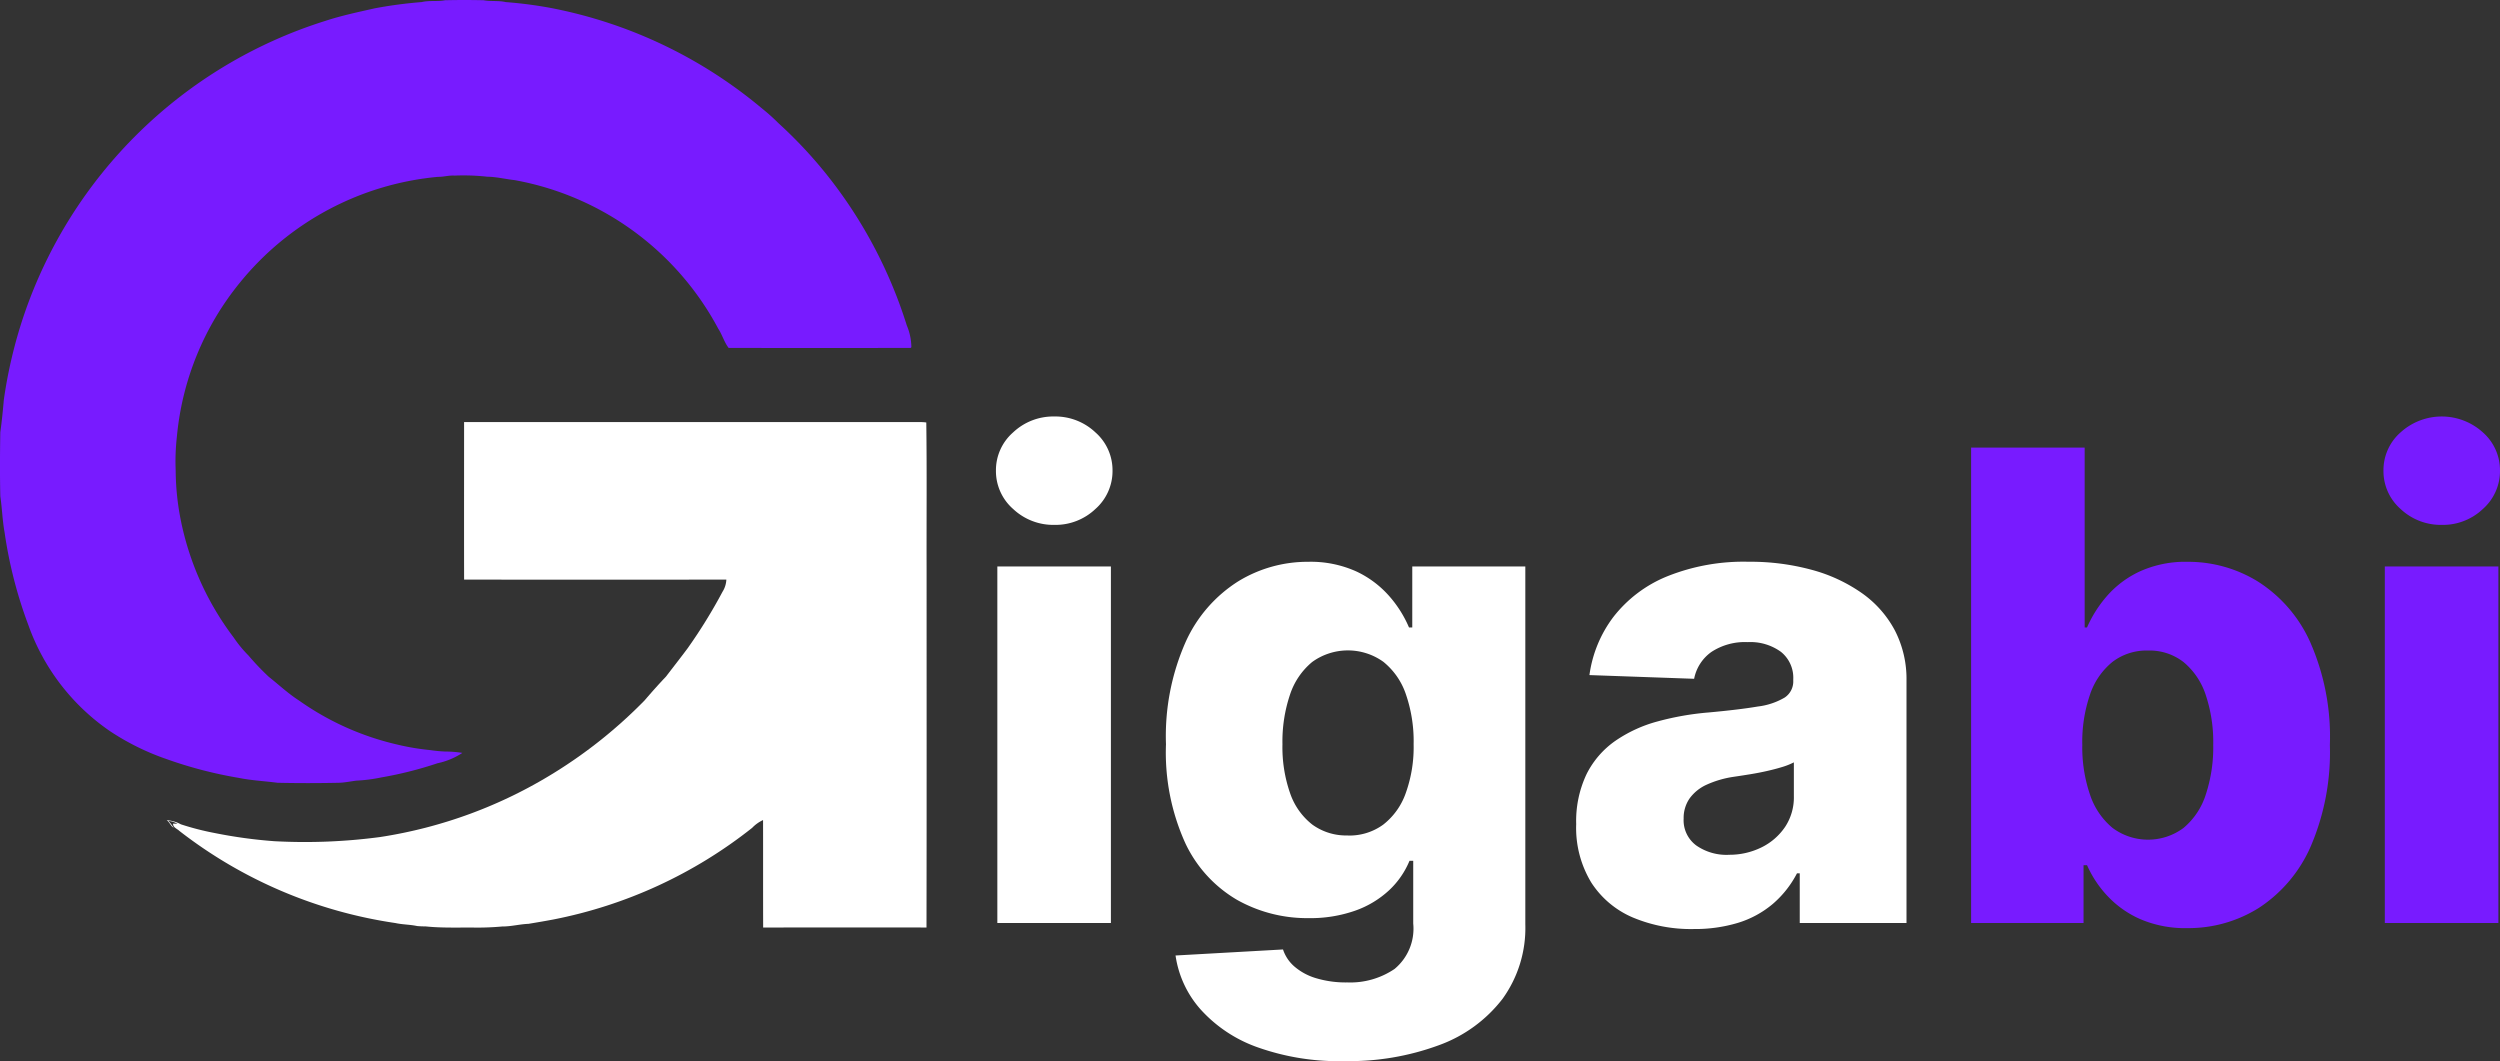
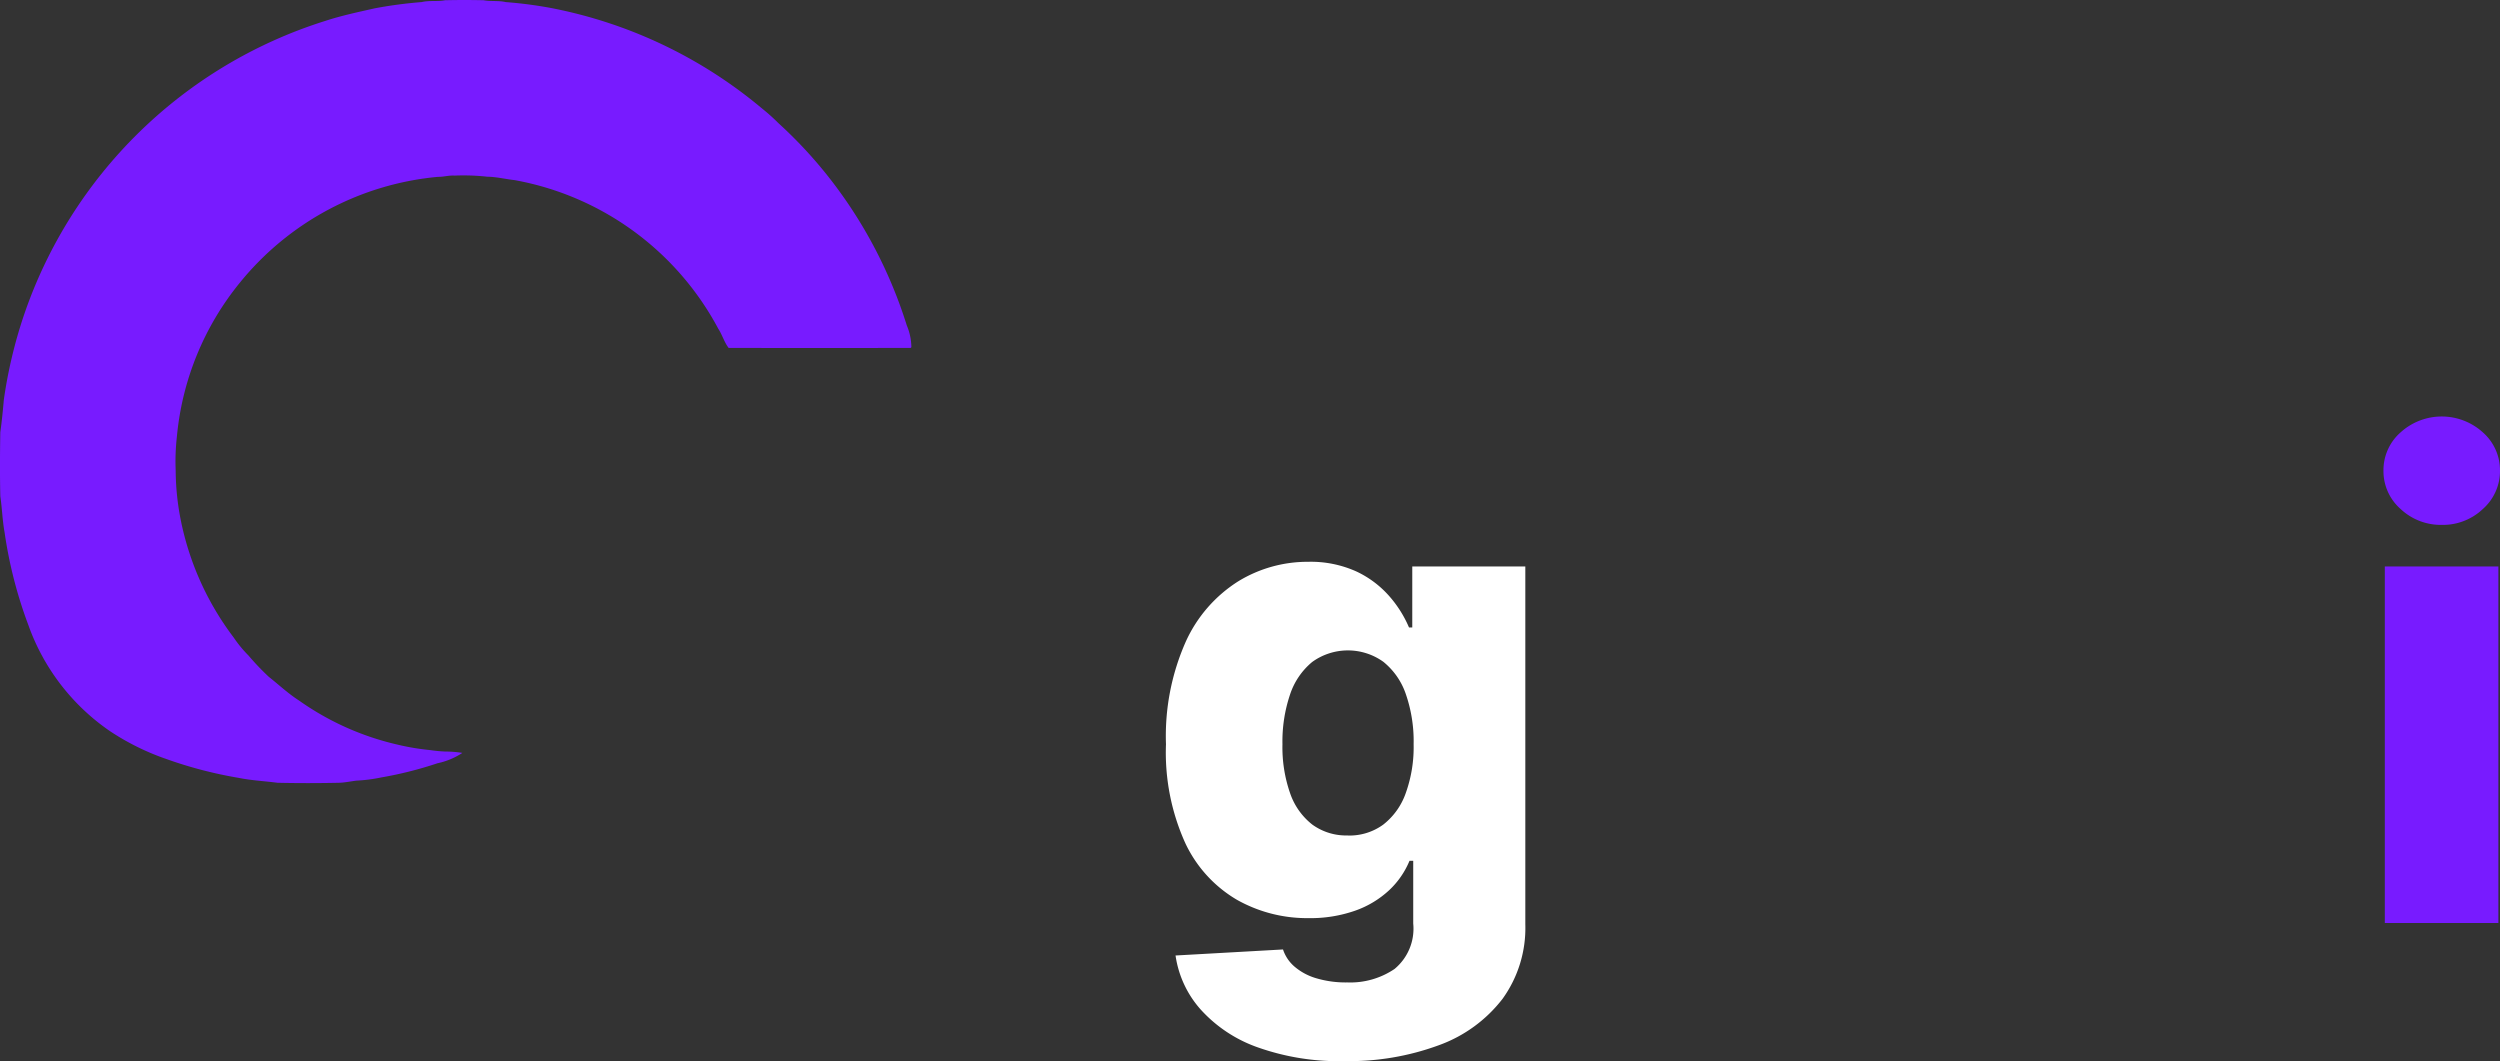
<svg xmlns="http://www.w3.org/2000/svg" width="160.702" height="68.211" viewBox="0 0 160.702 68.211">
  <rect x="0" y="0" width="160.702" height="68.211" fill="#333333" stroke="none" />
  <defs>
    <clipPath id="clip-path">
      <rect id="Rectangle_7122" data-name="Rectangle 7122" width="96.681" height="41.438" fill="#fff" />
    </clipPath>
  </defs>
  <g id="Group_26373" data-name="Group 26373" transform="translate(-157.493 -28.224)">
    <g id="Screenshot_2024-01-04_at_15" data-name="Screenshot 2024-01-04 at 15" transform="translate(157.493 28.224)">
      <g id="_fe0000ff" data-name="#fe0000ff">
        <path id="Path_73614" data-name="Path 73614" d="M104.5,19.652c.494-.119,1.007-.023,1.5-.118q1.234-.03,2.471,0c.473.087.959.01,1.429.12a26.925,26.925,0,0,1,2.832.365,29.9,29.9,0,0,1,13.634,6.469,12.368,12.368,0,0,1,1.066.953,28.791,28.791,0,0,1,3.505,3.824,29.818,29.818,0,0,1,4.741,9.174,3.653,3.653,0,0,1,.293,1.4l-.045.046q-5.849.006-11.7,0c-.286-.373-.41-.841-.666-1.233A18.589,18.589,0,0,0,110.485,31.1c-.6-.067-1.184-.215-1.787-.223a13.835,13.835,0,0,0-2.1-.07c-.354-.025-.7.087-1.048.079a18.583,18.583,0,0,0-12.71,6.763A18.33,18.33,0,0,0,88.757,47.6a14.194,14.194,0,0,0-.076,2.163,16.715,16.715,0,0,0,.3,3.049,18.512,18.512,0,0,0,3.433,7.692,7.742,7.742,0,0,0,.944,1.149,16.558,16.558,0,0,0,1.309,1.373c.642.506,1.239,1.071,1.929,1.514a17.867,17.867,0,0,0,6.32,2.838,15.494,15.494,0,0,0,2.111.356,9.531,9.531,0,0,0,.989.095,6.851,6.851,0,0,1,1.092.087,4.594,4.594,0,0,1-1.592.664,24.783,24.783,0,0,1-3.643.918,10.077,10.077,0,0,1-1.561.2c-.372.044-.74.125-1.115.138-1.324.028-2.647.03-3.971,0-.829-.108-1.669-.147-2.49-.314a27.2,27.2,0,0,1-4.675-1.22,15.914,15.914,0,0,1-3.6-1.782,13.915,13.915,0,0,1-5.247-6.813,28.43,28.43,0,0,1-1.532-5.972c-.14-.768-.159-1.549-.274-2.32-.032-1.372-.025-2.747,0-4.119.1-.7.165-1.392.228-2.091a30.35,30.35,0,0,1,1.281-5.4A29.917,29.917,0,0,1,98.279,20.869c1.048-.346,2.129-.574,3.205-.816A28.18,28.18,0,0,1,104.5,19.652Z" transform="translate(-77.388 -19.519)" fill="#781bff" />
      </g>
      <g id="_000000ff" data-name="#000000ff" transform="translate(10.71 27.129)">
-         <path id="Path_73615" data-name="Path 73615" d="M239.722,382.293q14.686-.006,29.373,0a2.708,2.708,0,0,1,.338.025c.041,3.125.01,6.25.019,9.376,0,7.7.008,15.392-.006,23.088-3.5-.005-7,0-10.5,0-.008-2.3,0-4.6-.006-6.907a2.324,2.324,0,0,0-.7.5,29.747,29.747,0,0,1-12.781,5.892c-.532.1-1.068.192-1.6.279-.566.022-1.117.175-1.684.17a17.31,17.31,0,0,1-1.795.07c-1.048-.009-2.1.034-3.145-.076a5.2,5.2,0,0,1-.529-.022c-.459-.1-.936-.091-1.4-.193a29.633,29.633,0,0,1-13.888-5.924c-.147-.141-.424-.225-.4-.47l.283.015a1.307,1.307,0,0,0-.58-.182,4.046,4.046,0,0,1,.332.432c-.192-.1-.259-.36-.451-.479a2.118,2.118,0,0,1,.915.262,17.331,17.331,0,0,0,2.141.553,30.868,30.868,0,0,0,3.863.532,36.589,36.589,0,0,0,6.791-.266,29.78,29.78,0,0,0,11.207-4.135,30.707,30.707,0,0,0,5.8-4.643c.449-.524.908-1.04,1.383-1.54.464-.609.938-1.21,1.394-1.823a33.475,33.475,0,0,0,2.235-3.622,1.59,1.59,0,0,0,.25-.786q-8.429.006-16.858,0C239.716,389.038,239.722,385.665,239.722,382.293Z" transform="translate(-220.6 -382.29)" fill="#fff" />
-       </g>
+         </g>
    </g>
    <g id="Group_26371" data-name="Group 26371" transform="translate(221.513 54.996)">
      <g id="Group_26370" data-name="Group 26370" transform="translate(0 0)" clip-path="url(#clip-path)">
-         <path id="Path_73622" data-name="Path 73622" d="M3.761,6.968A3.77,3.77,0,0,1,1.105,5.946,3.241,3.241,0,0,1,0,3.477,3.228,3.228,0,0,1,1.105,1.022,3.755,3.755,0,0,1,3.746,0,3.749,3.749,0,0,1,6.394,1.022a3.238,3.238,0,0,1,1.1,2.455,3.251,3.251,0,0,1-1.1,2.469A3.727,3.727,0,0,1,3.761,6.968M.09,9.639h7.3V32.56H.09Z" transform="translate(0 0)" fill="#fff" />
        <path id="Path_73623" data-name="Path 73623" d="M28.117,46.324a15.6,15.6,0,0,1-5.6-.895,8.944,8.944,0,0,1-3.656-2.44,6.634,6.634,0,0,1-1.6-3.455l6.908-.388a2.46,2.46,0,0,0,.724,1.089,3.761,3.761,0,0,0,1.387.754,6.63,6.63,0,0,0,2.022.276,5.064,5.064,0,0,0,3.037-.866,3.359,3.359,0,0,0,1.2-2.924V33.447H32.3a5.425,5.425,0,0,1-1.313,1.895A6.231,6.231,0,0,1,28.8,36.655a8.676,8.676,0,0,1-2.991.477,9.192,9.192,0,0,1-4.589-1.171,8.318,8.318,0,0,1-3.328-3.641,14.126,14.126,0,0,1-1.246-6.365,14.947,14.947,0,0,1,1.283-6.618,8.958,8.958,0,0,1,3.365-3.857,8.536,8.536,0,0,1,4.484-1.253,7.125,7.125,0,0,1,3.1.618A6.455,6.455,0,0,1,31,16.435a7.5,7.5,0,0,1,1.269,2.015h.209V14.525h7.267v23.01a7.782,7.782,0,0,1-1.462,4.782A9.038,9.038,0,0,1,34.191,45.3a16.673,16.673,0,0,1-6.073,1.022m.224-14.5a3.683,3.683,0,0,0,2.268-.7A4.418,4.418,0,0,0,32.057,29.1a8.731,8.731,0,0,0,.508-3.149,9.264,9.264,0,0,0-.5-3.215,4.539,4.539,0,0,0-1.448-2.082,3.912,3.912,0,0,0-4.574.014,4.574,4.574,0,0,0-1.425,2.1,9.427,9.427,0,0,0-.485,3.186,8.984,8.984,0,0,0,.492,3.149,4.347,4.347,0,0,0,1.425,2.014,3.7,3.7,0,0,0,2.29.7" transform="translate(-5.716 -4.886)" fill="#fff" />
-         <path id="Path_73624" data-name="Path 73624" d="M64.344,37.833a9.645,9.645,0,0,1-3.888-.739,5.949,5.949,0,0,1-2.671-2.238,6.767,6.767,0,0,1-.977-3.767,7.029,7.029,0,0,1,.671-3.223,5.735,5.735,0,0,1,1.851-2.134,8.829,8.829,0,0,1,2.716-1.246,18.072,18.072,0,0,1,3.283-.575q1.955-.179,3.148-.381a4.428,4.428,0,0,0,1.739-.581,1.243,1.243,0,0,0,.545-1.083v-.074a2.135,2.135,0,0,0-.791-1.776,3.343,3.343,0,0,0-2.134-.626,3.931,3.931,0,0,0-2.328.626,2.757,2.757,0,0,0-1.119,1.731l-6.73-.238A7.972,7.972,0,0,1,59.2,17.771a8.356,8.356,0,0,1,3.433-2.6,13.185,13.185,0,0,1,5.26-.947,15.016,15.016,0,0,1,4.043.515,10.227,10.227,0,0,1,3.223,1.492,6.881,6.881,0,0,1,2.127,2.395,6.8,6.8,0,0,1,.754,3.238V37.446H71.178V34.253H71a6.555,6.555,0,0,1-1.559,1.97,6.333,6.333,0,0,1-2.223,1.209,9.525,9.525,0,0,1-2.873.4M66.6,33.059a4.649,4.649,0,0,0,2.126-.478,3.9,3.9,0,0,0,1.515-1.32A3.431,3.431,0,0,0,70.8,29.3V27.119a4.416,4.416,0,0,1-.754.3q-.44.134-.963.253t-1.074.209q-.552.09-1.06.164a6.5,6.5,0,0,0-1.753.508,2.744,2.744,0,0,0-1.1.888,2.2,2.2,0,0,0-.381,1.291,2.013,2.013,0,0,0,.814,1.731,3.4,3.4,0,0,0,2.066.6" transform="translate(-19.509 -4.886)" fill="#fff" />
-         <path id="Path_73625" data-name="Path 73625" d="M95.472,33.606V3.045h7.3V14.61h.149a7.935,7.935,0,0,1,1.275-2.014,6.362,6.362,0,0,1,2.12-1.59,7.107,7.107,0,0,1,3.1-.618,8.511,8.511,0,0,1,4.469,1.253,8.941,8.941,0,0,1,3.365,3.865,15.072,15.072,0,0,1,1.284,6.655,15.332,15.332,0,0,1-1.231,6.521,9.024,9.024,0,0,1-3.312,3.939,8.487,8.487,0,0,1-4.62,1.313,7.307,7.307,0,0,1-3-.567,6.43,6.43,0,0,1-2.127-1.493,7.076,7.076,0,0,1-1.32-1.984h-.224v3.716Zm7.148-11.46a9.4,9.4,0,0,0,.5,3.222,4.673,4.673,0,0,0,1.447,2.127,3.823,3.823,0,0,0,4.559,0,4.606,4.606,0,0,0,1.425-2.127,9.681,9.681,0,0,0,.485-3.222,9.558,9.558,0,0,0-.485-3.209,4.6,4.6,0,0,0-1.418-2.1,3.552,3.552,0,0,0-2.29-.746,3.607,3.607,0,0,0-2.284.731,4.563,4.563,0,0,0-1.44,2.089,9.385,9.385,0,0,0-.5,3.239" transform="translate(-32.788 -1.046)" fill="#781bff" />
        <path id="Path_73626" data-name="Path 73626" d="M139.6,6.968a3.773,3.773,0,0,1-2.657-1.022,3.242,3.242,0,0,1-1.1-2.469,3.229,3.229,0,0,1,1.1-2.455,3.935,3.935,0,0,1,5.29,0,3.239,3.239,0,0,1,1.1,2.455,3.252,3.252,0,0,1-1.1,2.469A3.726,3.726,0,0,1,139.6,6.968m-3.67,2.671h7.3V32.56h-7.3Z" transform="translate(-46.652 0)" fill="#781bff" />
      </g>
    </g>
  </g>
</svg>